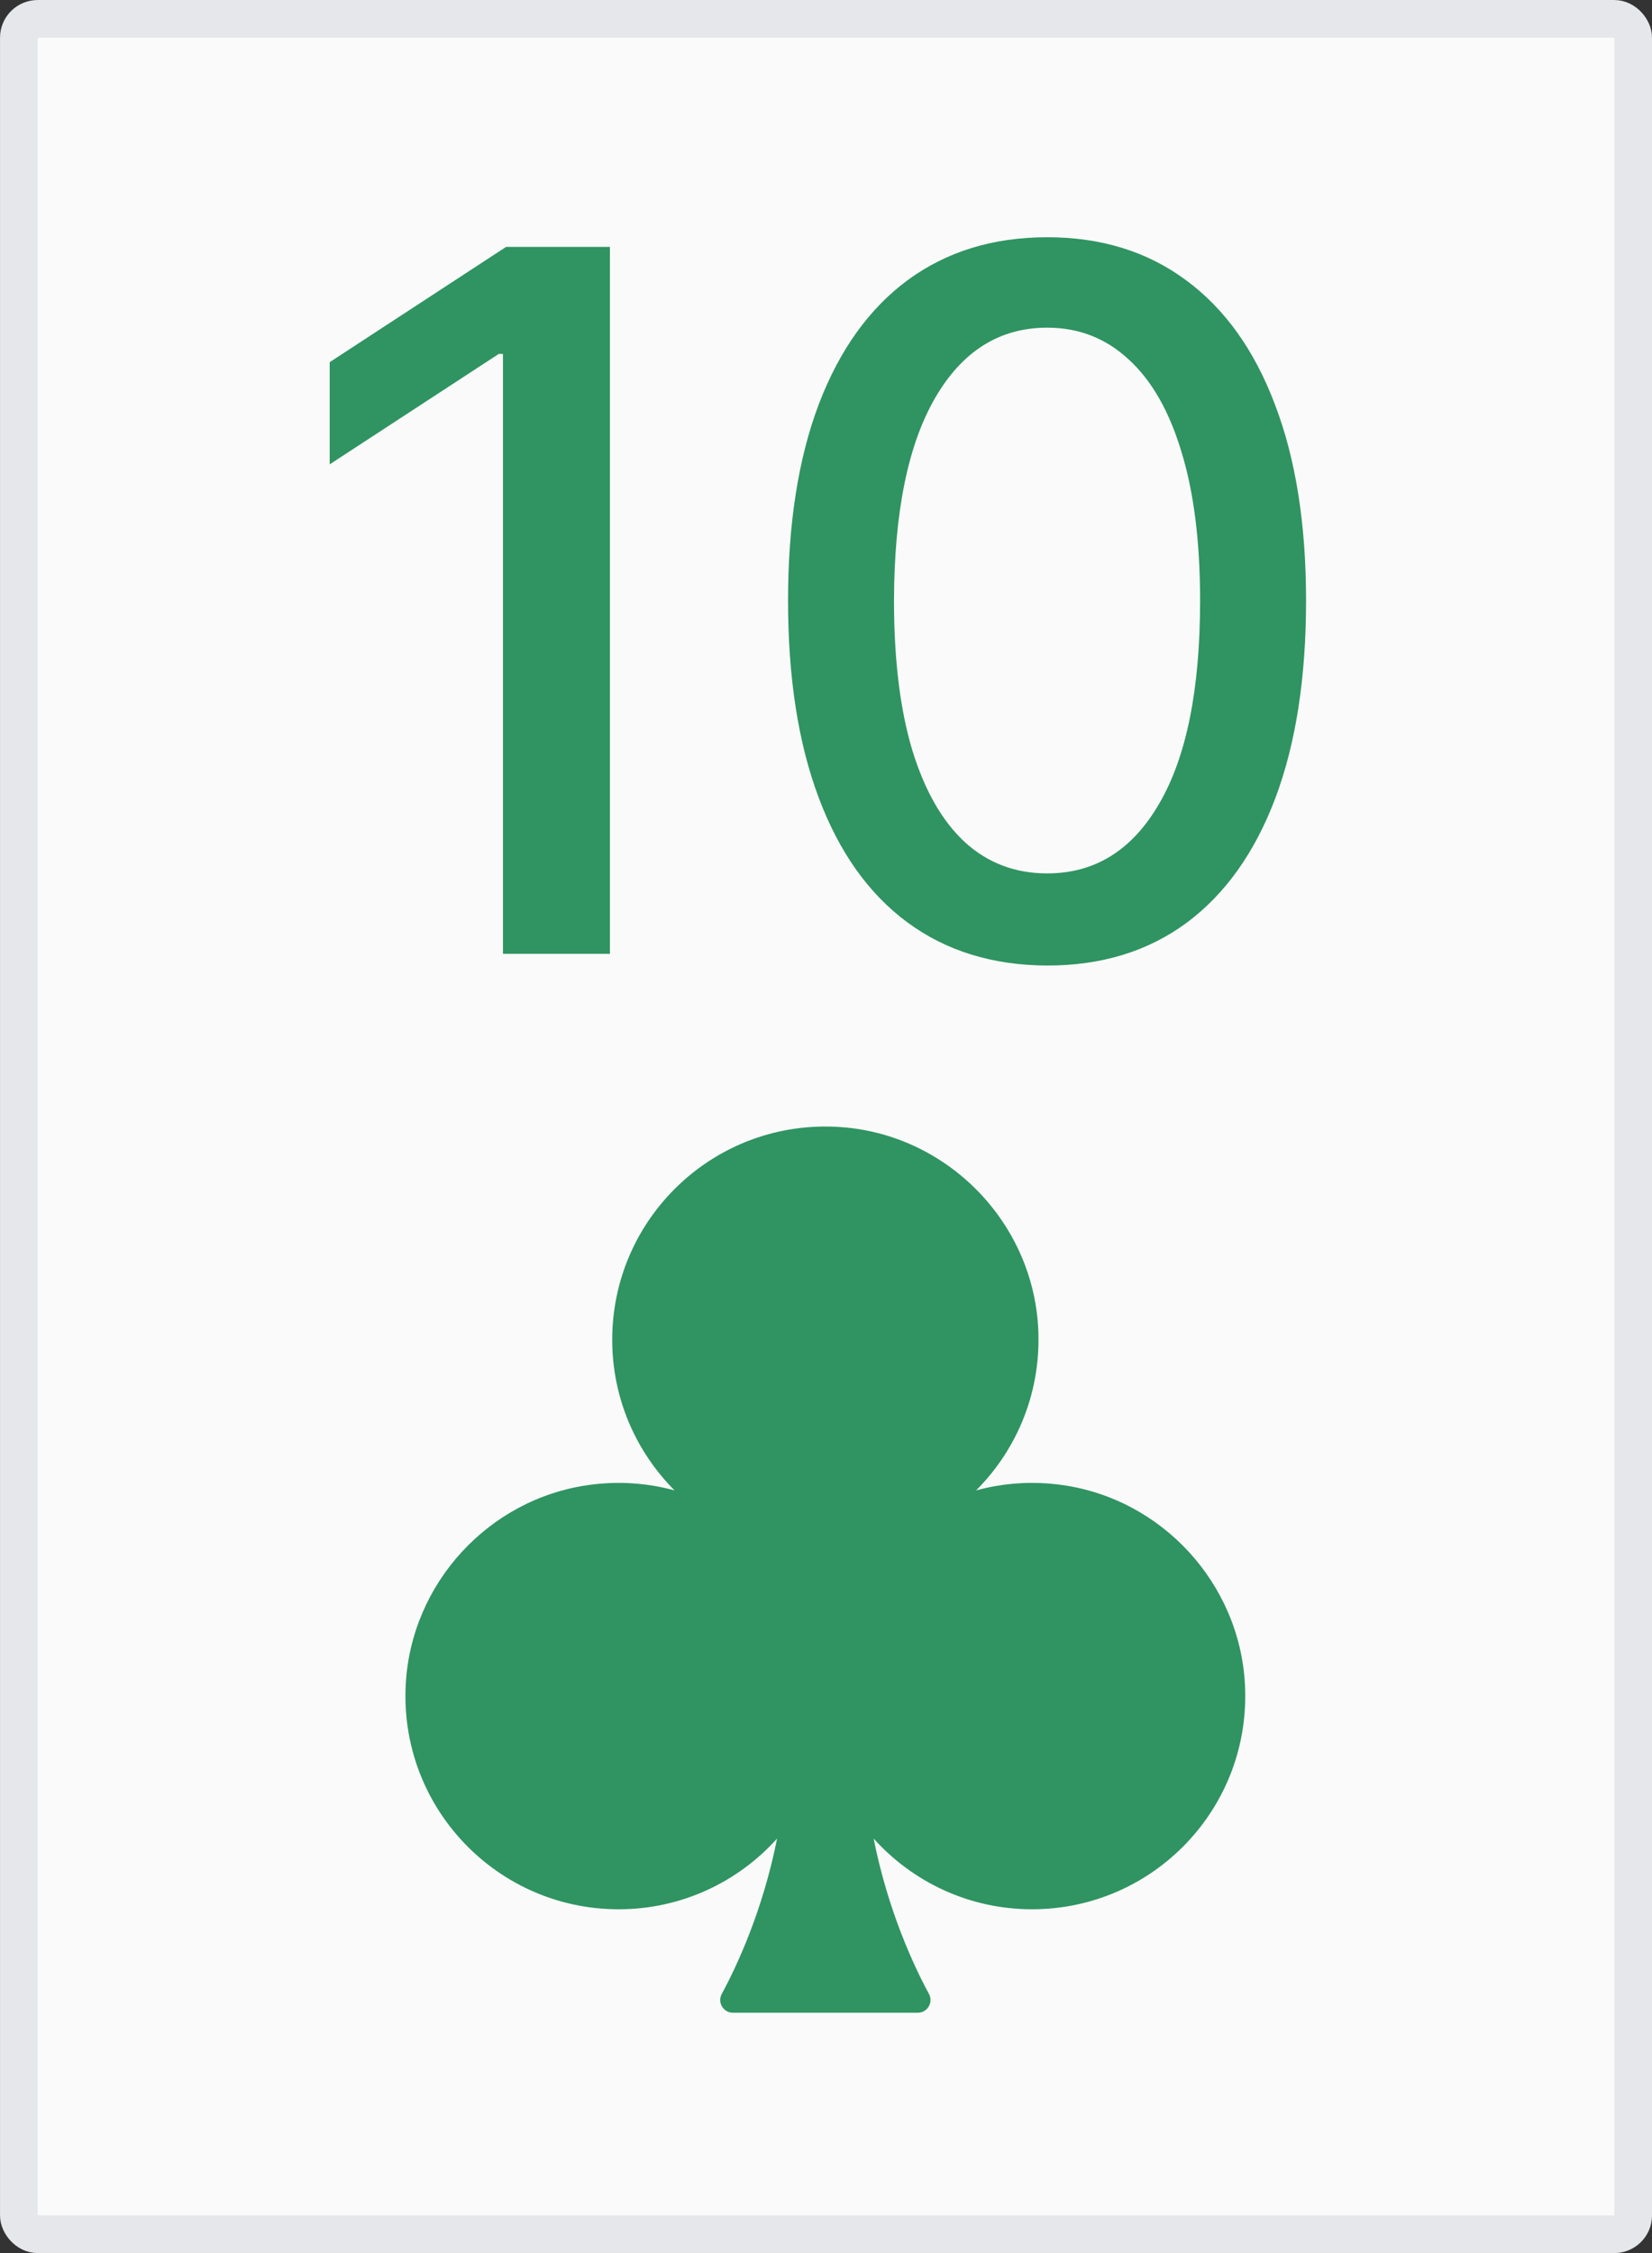
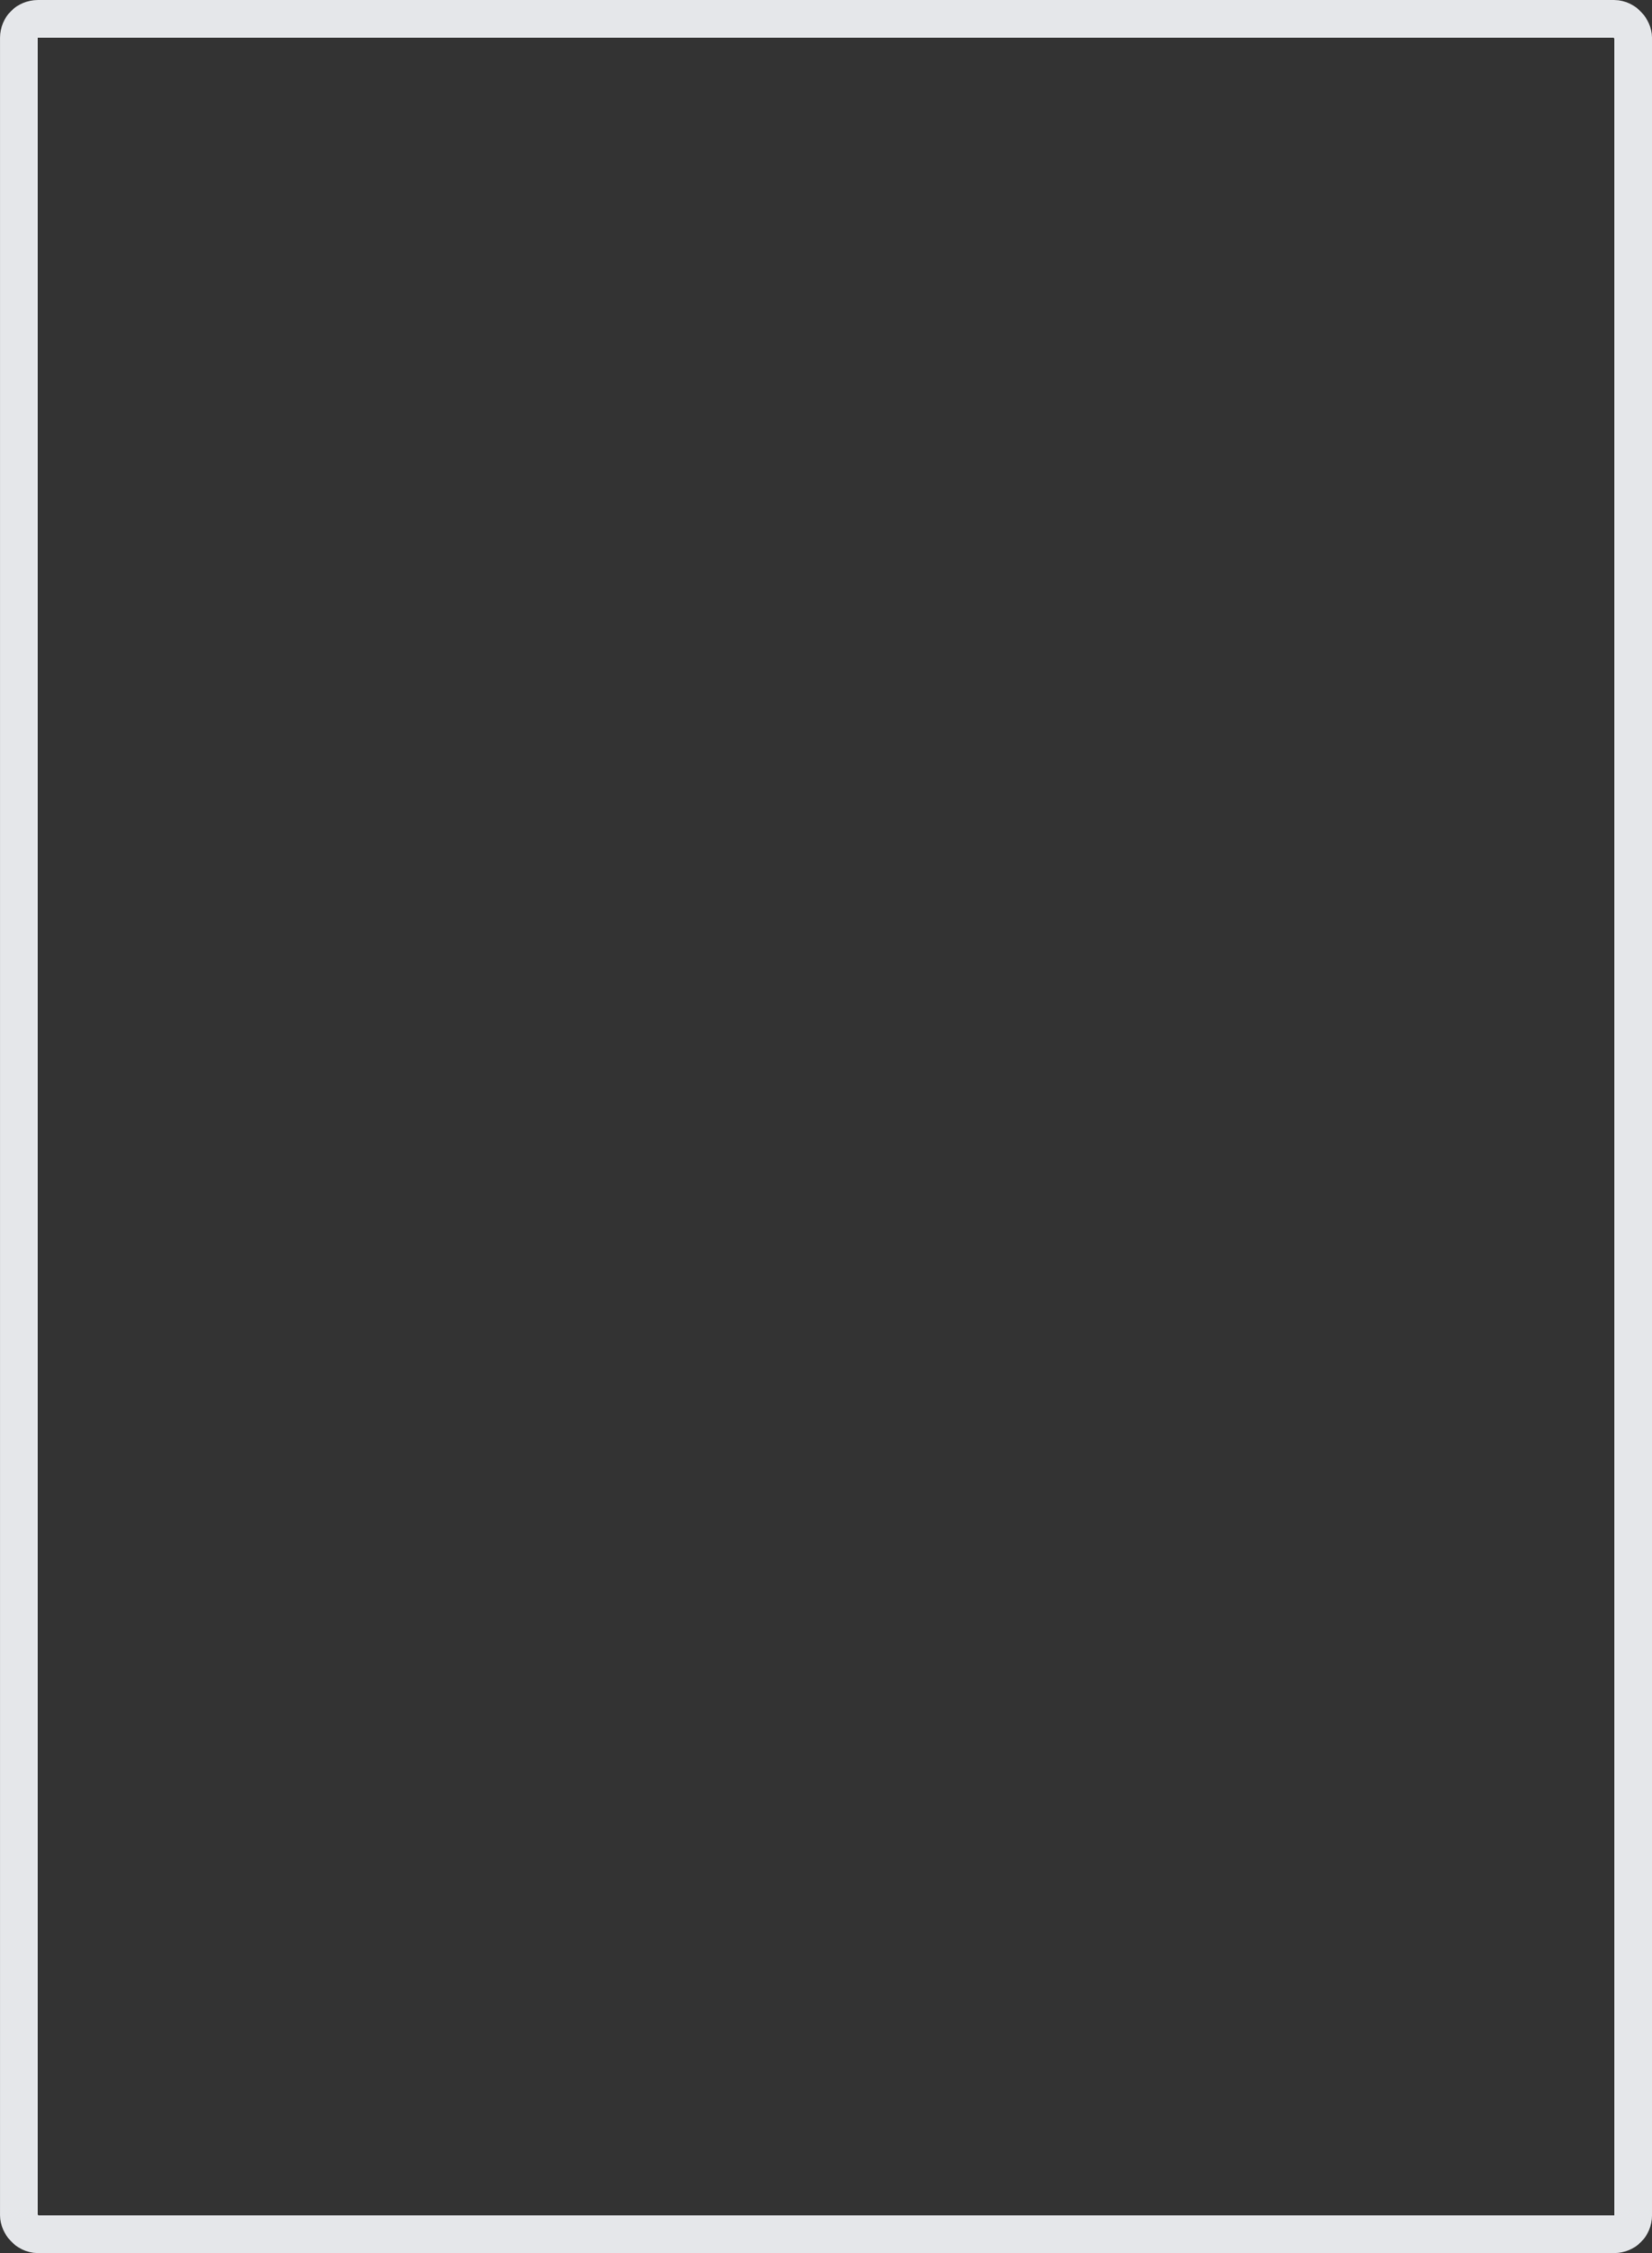
<svg xmlns="http://www.w3.org/2000/svg" width="44" height="60" viewBox="0 0 44 60" fill="none">
  <rect x="0" y="0" width="44" height="60" fill="#333333" stroke="none" />
-   <rect x="0.502" y="0.502" width="42.997" height="58.997" rx="0.502" fill="#FAFAFA" />
  <rect x="0.502" y="0.502" width="42.997" height="58.997" rx="0.502" stroke="#E5E7EA" stroke-width="1.003" />
-   <path d="M16.245 6.575V25.401H13.396V9.425H13.285L8.781 12.366V9.645L13.479 6.575H16.245ZM27.892 25.713C26.44 25.707 25.199 25.324 24.169 24.564C23.14 23.805 22.352 22.698 21.807 21.246C21.261 19.794 20.989 18.044 20.989 15.997C20.989 13.957 21.261 12.213 21.807 10.767C22.358 9.321 23.149 8.217 24.178 7.458C25.214 6.698 26.452 6.318 27.892 6.318C29.332 6.318 30.567 6.701 31.596 7.467C32.626 8.227 33.413 9.33 33.959 10.776C34.51 12.216 34.786 13.957 34.786 15.997C34.786 18.05 34.514 19.803 33.968 21.255C33.423 22.701 32.635 23.808 31.606 24.574C30.576 25.334 29.338 25.713 27.892 25.713ZM27.892 23.259C29.167 23.259 30.162 22.637 30.879 21.393C31.603 20.149 31.964 18.35 31.964 15.997C31.964 14.434 31.799 13.114 31.468 12.035C31.143 10.951 30.674 10.13 30.061 9.572C29.455 9.008 28.732 8.726 27.892 8.726C26.623 8.726 25.628 9.351 24.904 10.601C24.181 11.851 23.817 13.65 23.811 15.997C23.811 17.566 23.973 18.893 24.298 19.977C24.629 21.056 25.098 21.874 25.704 22.432C26.311 22.983 27.04 23.259 27.892 23.259Z" fill="#2F9461" />
-   <path d="M28.285 39.546C27.485 39.434 26.714 39.495 25.998 39.69C27.105 38.582 27.757 37.019 27.648 35.305C27.468 32.493 25.196 30.208 22.385 30.014C19.068 29.785 16.306 32.409 16.306 35.677C16.306 37.244 16.941 38.662 17.967 39.69C17.251 39.495 16.48 39.434 15.68 39.546C13.015 39.917 10.953 42.164 10.807 44.851C10.629 48.13 13.236 50.845 16.476 50.845C18.152 50.845 19.658 50.118 20.697 48.962C20.315 50.892 19.618 52.371 19.224 53.099C19.102 53.325 19.264 53.6 19.521 53.6H24.444C24.702 53.6 24.864 53.326 24.742 53.099C24.348 52.371 23.651 50.892 23.269 48.962C24.308 50.118 25.814 50.845 27.49 50.845C30.73 50.845 33.336 48.13 33.158 44.851C33.012 42.164 30.95 39.917 28.285 39.546H28.285Z" fill="#2F9461" />
</svg>